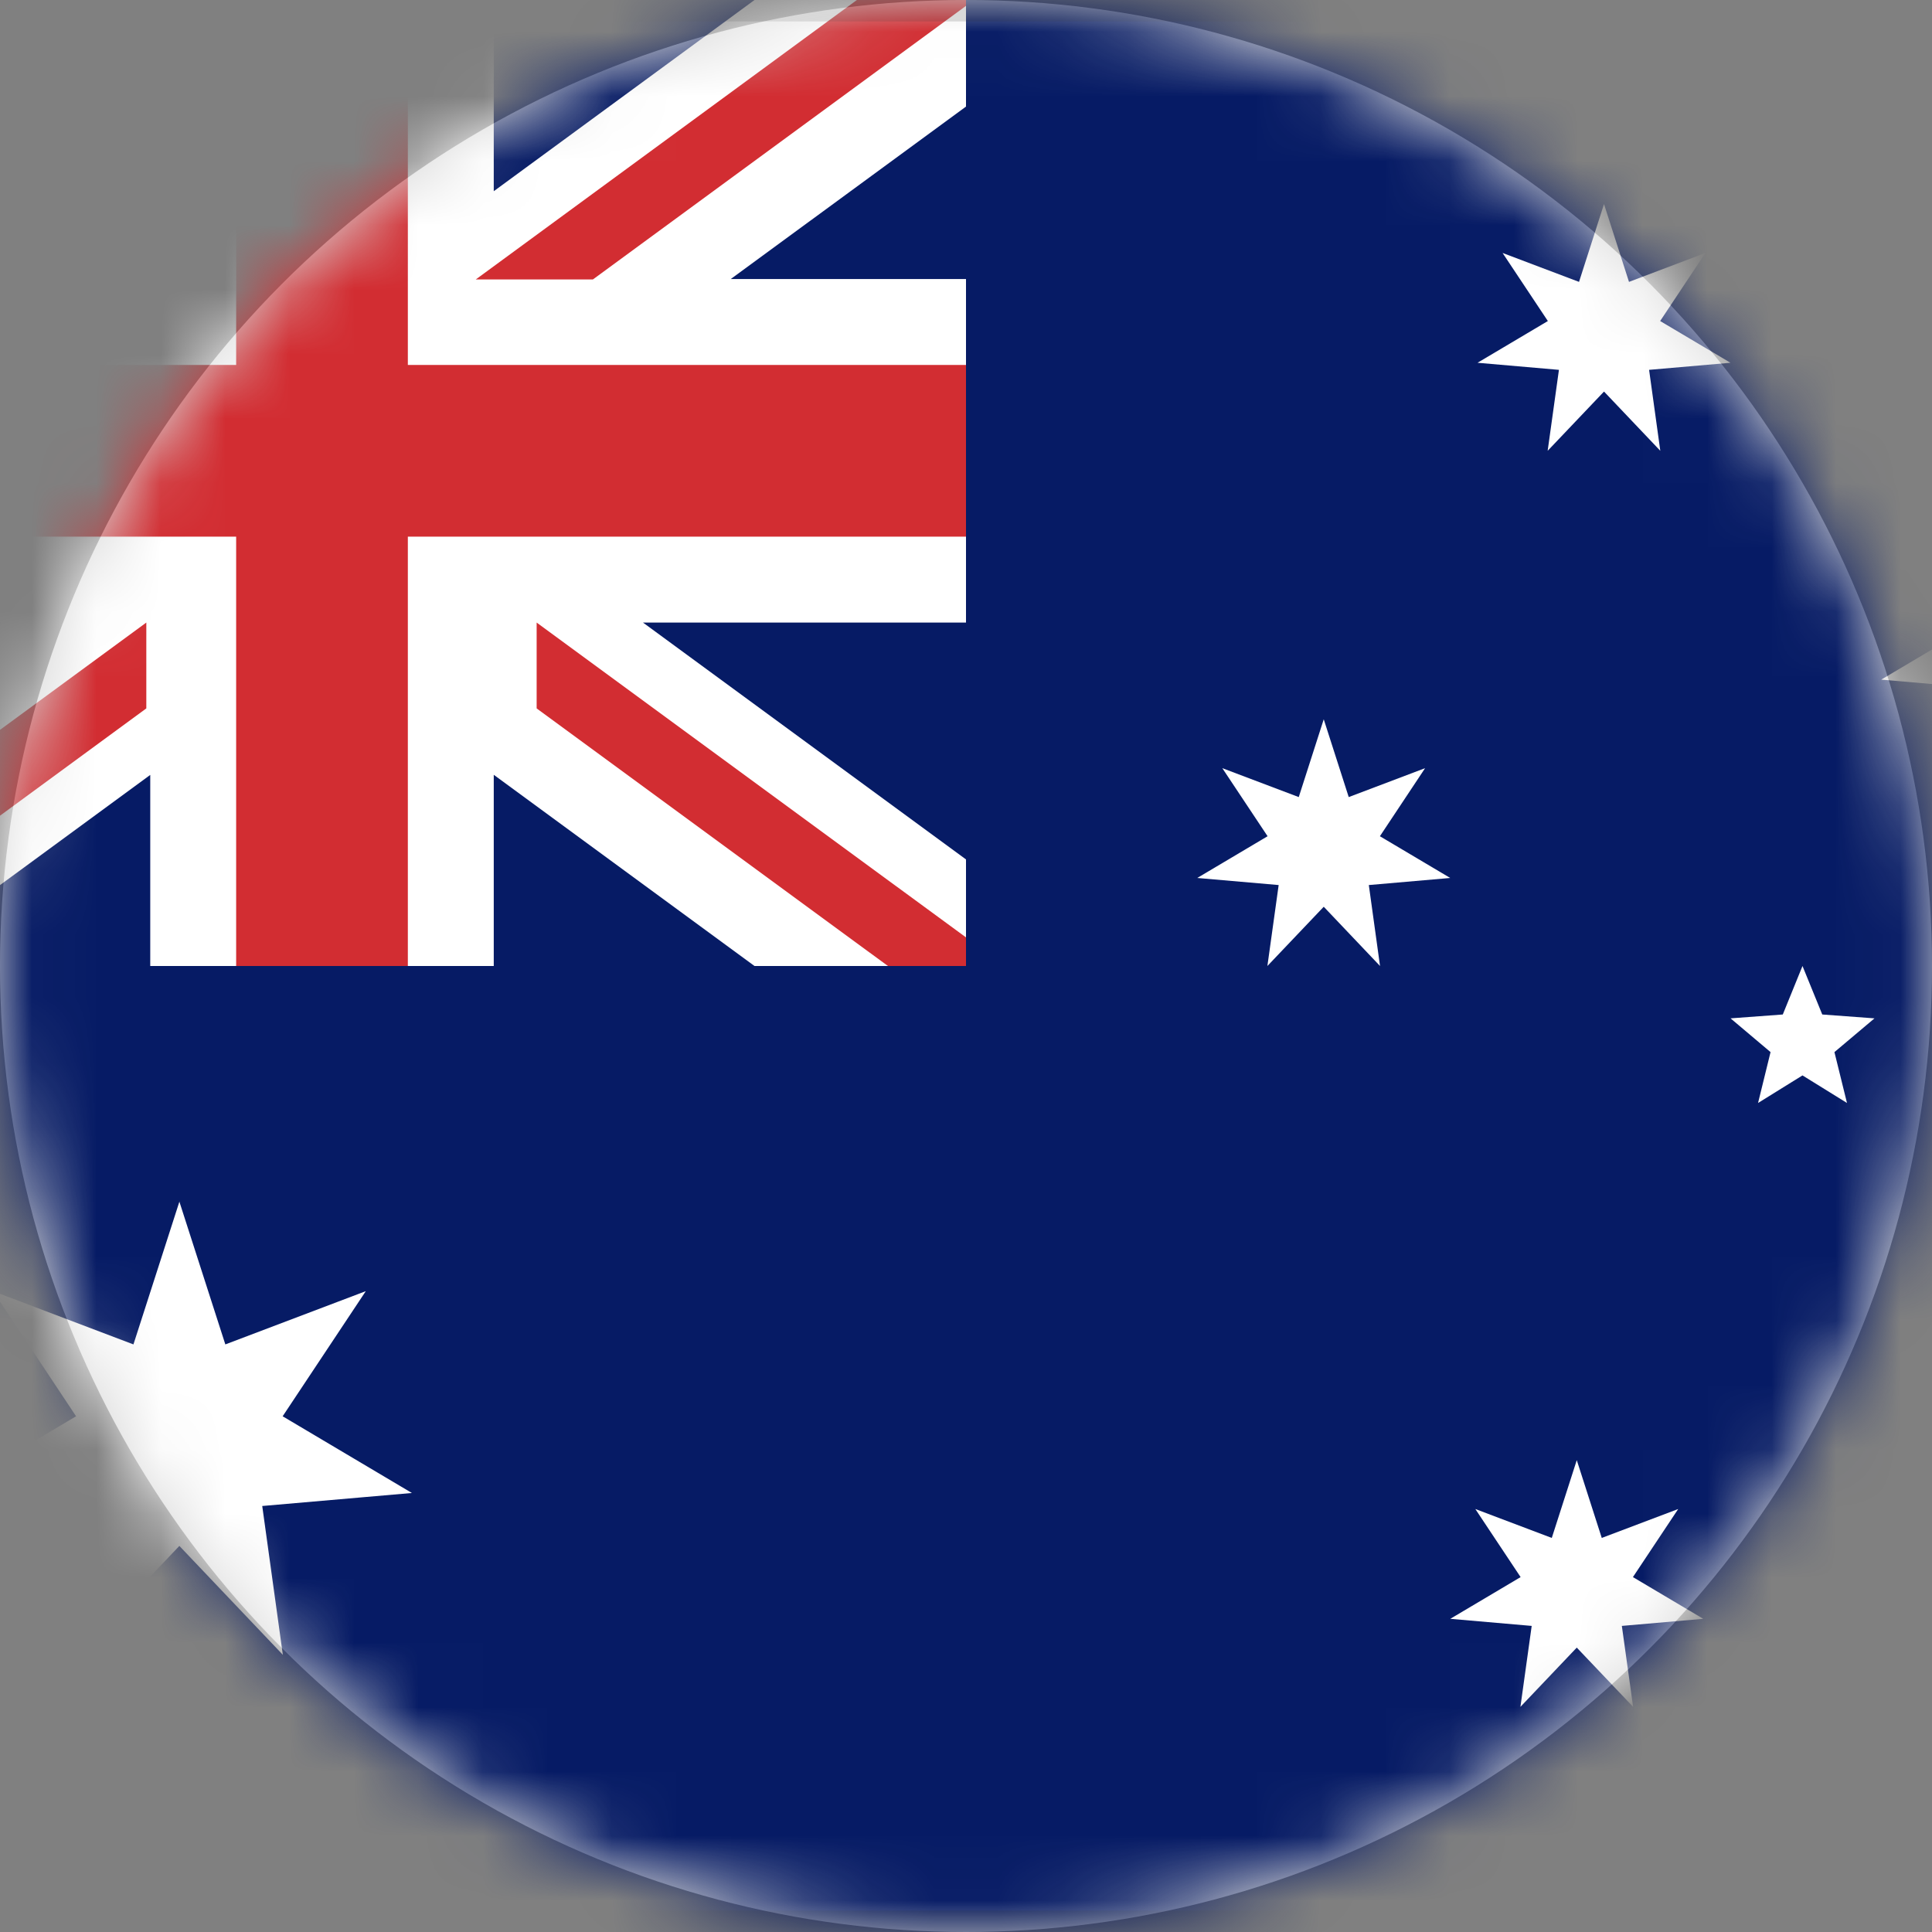
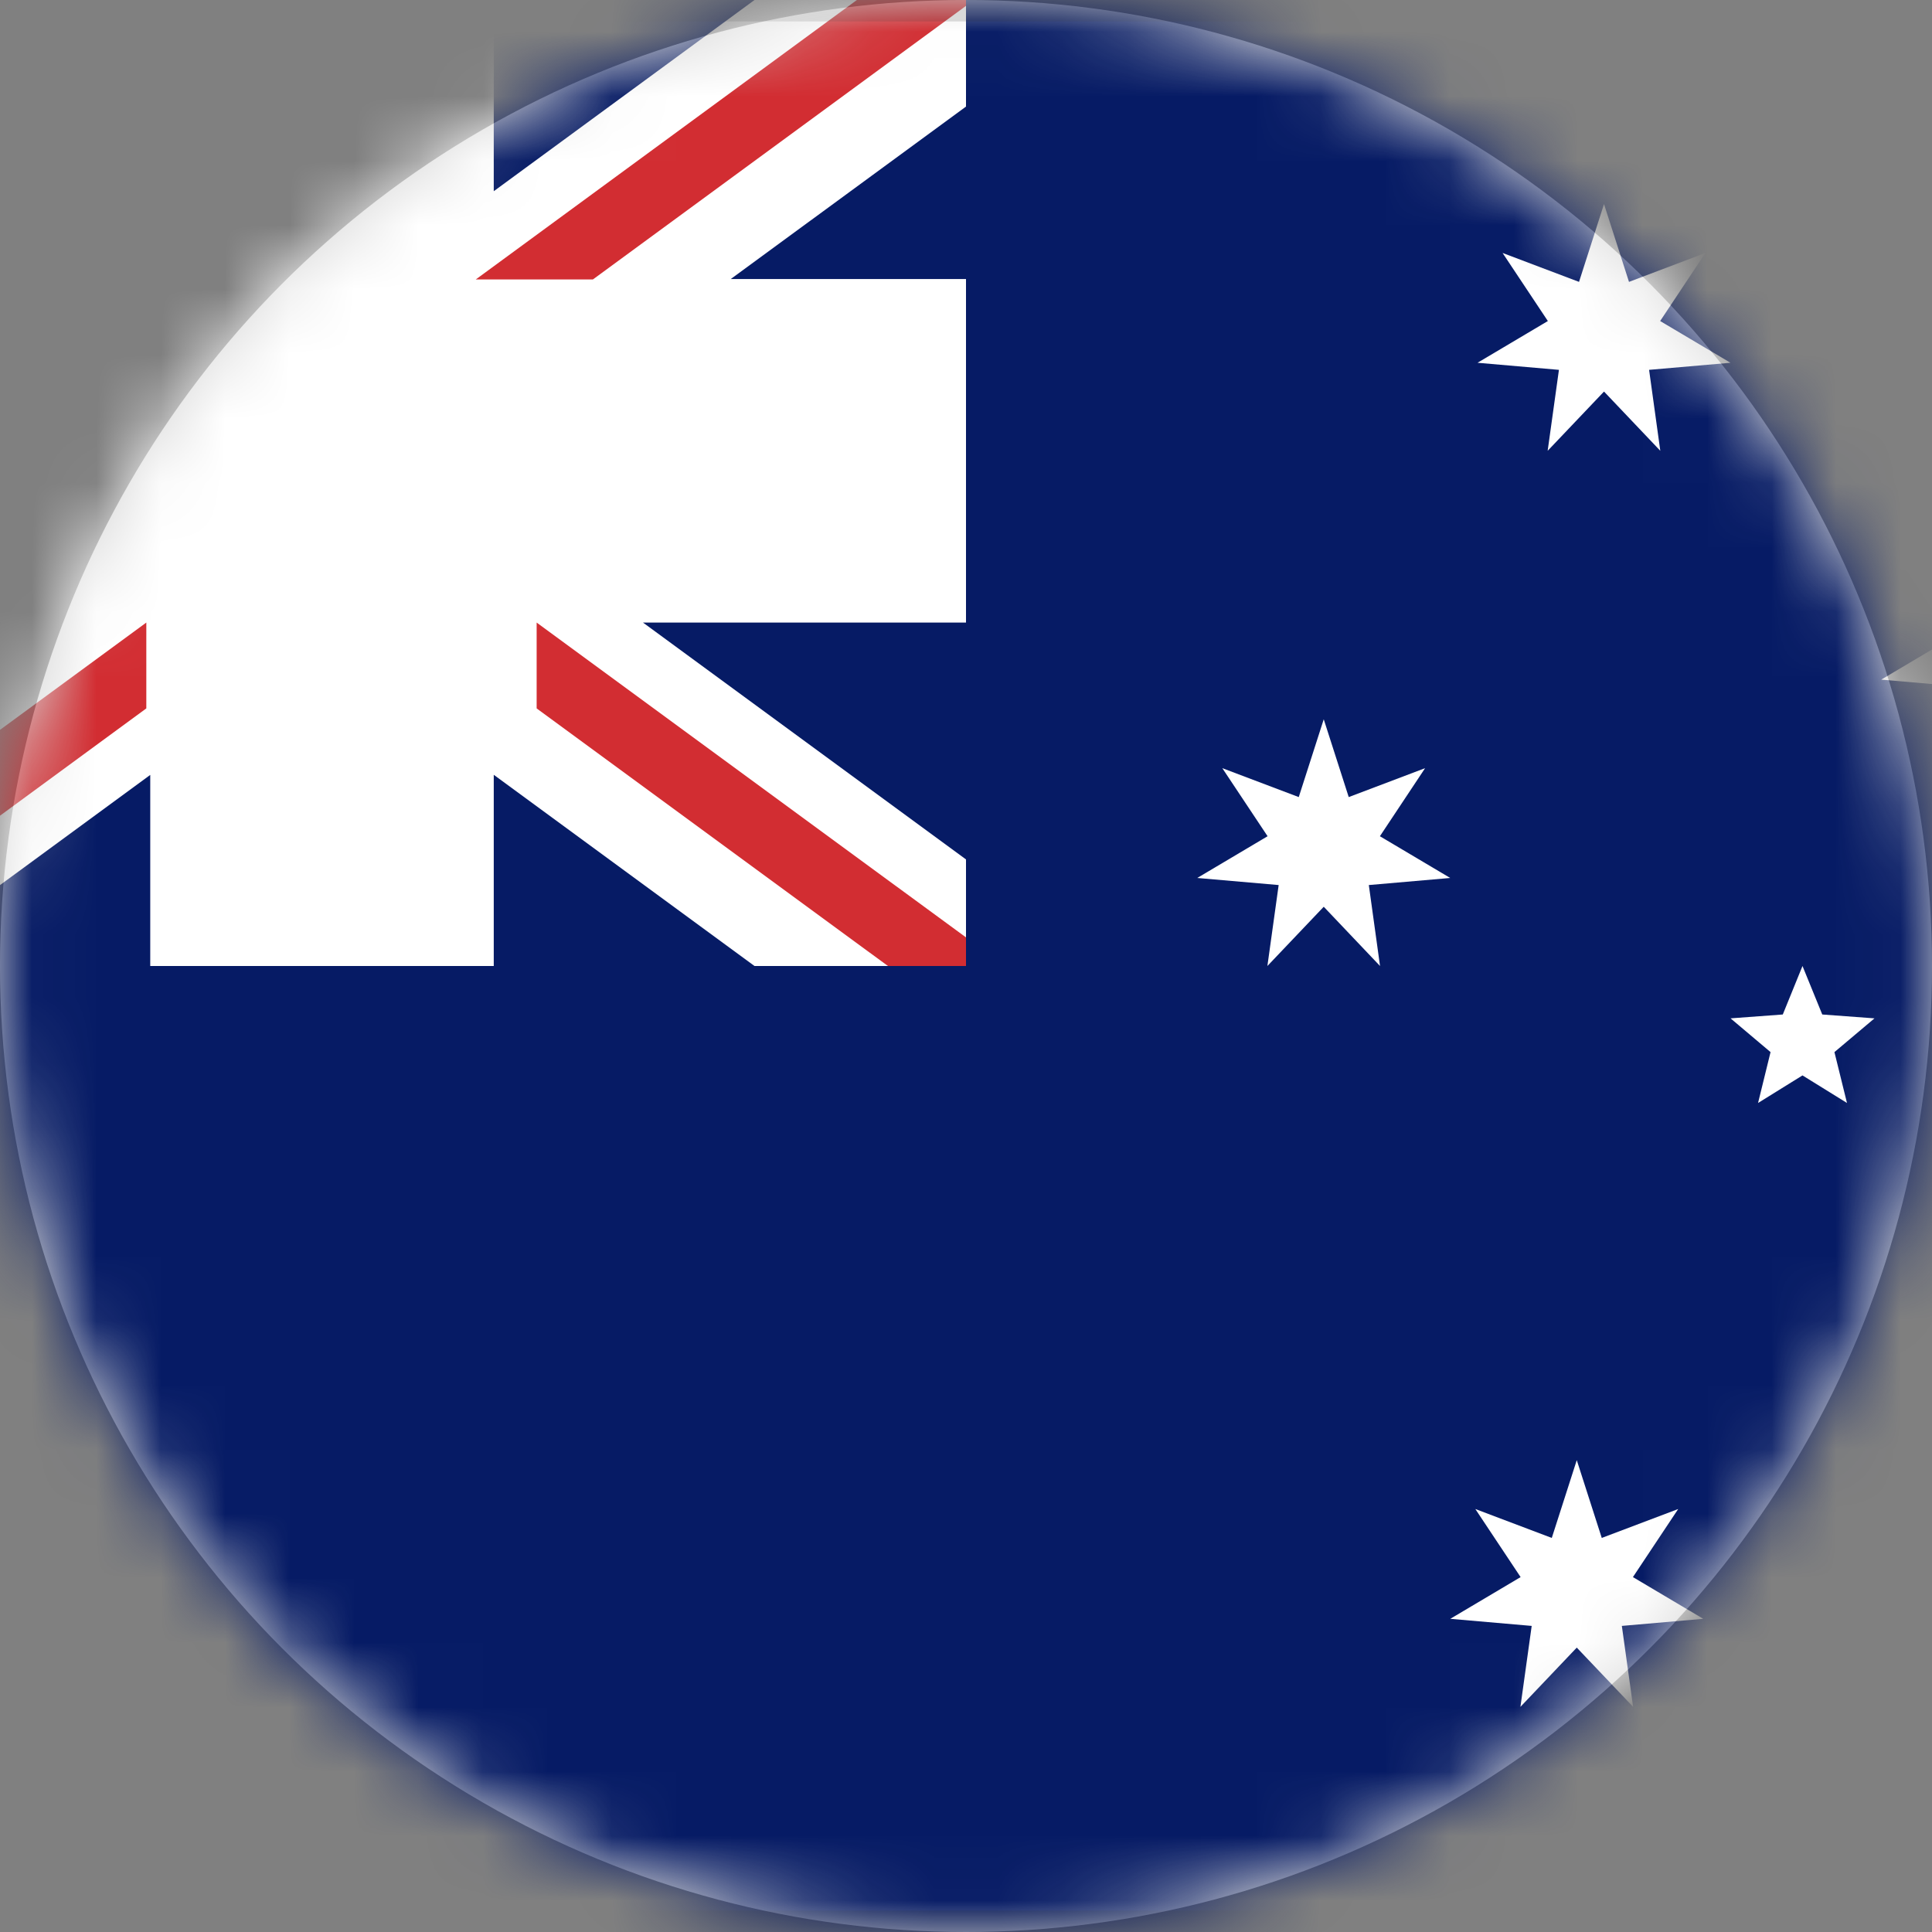
<svg xmlns="http://www.w3.org/2000/svg" xmlns:xlink="http://www.w3.org/1999/xlink" width="30px" height="30px" viewBox="0 0 30 30" version="1.1">
  <rect x="0" y="0" width="30" height="30" fill="#808080" stroke="none" />
  <title>Australia</title>
  <defs>
    <circle id="path-1" cx="15" cy="15" r="15" />
  </defs>
  <g id="Location-switcher" stroke="none" stroke-width="1" fill="none" fill-rule="evenodd">
    <g id="Klipboard-Website---Region-switch" transform="translate(-833, -509)">
      <g id="Australia" transform="translate(833, 509)">
        <mask id="mask-2" fill="white">
          <use xlink:href="#path-1" />
        </mask>
        <use id="Mask" fill="#D8D8D8" xlink:href="#path-1" />
        <g id="Group" mask="url(#mask-2)" fill-rule="nonzero">
          <g transform="translate(-5, -1)">
            <rect id="Rectangle" fill="#061B65" x="0" y="0" width="40" height="32" rx="5.28" />
            <path d="M7.333,13.032 L7.333,16 L12.667,16 L12.667,13.031 L16.716,16 L20,16 L20,14.345 L14.984,10.667 L20,10.667 L20,5.333 L16.347,5.333 L20,2.655 L20,0 L18.079,0 L12.667,3.969 L12.667,0 L7.333,0 L7.333,3.725 L2.991,0.54 C1.968,1.039 1.139,1.851 0.609,2.857 L3.985,5.335 L0,5.335 C0,5.335 0,5.335 0,5.335 L0,10.668 L5.017,10.668 L0,14.348 L0,16.001 L3.285,16.001 L7.333,13.033 L7.333,13.032 Z" id="Path" fill="#FFFFFF" />
            <path d="M1.073,2.119 L5.453,5.333 L7.272,5.333 L1.812,1.327 C1.54,1.567 1.292,1.829 1.073,2.119 Z" id="Path" fill="#D22D32" />
            <polygon id="Path" fill="#D22D32" points="0 16 7.272 10.667 7.272 12 1.817 16" />
-             <polygon id="1705926025352-5861297_Star7" fill="#FFFFFF" points="7.784 19.655 8.499 21.876 10.68 21.049 9.389 22.992 11.396 24.183 9.072 24.385 9.392 26.696 7.785 25.005 6.179 26.696 6.499 24.385 4.175 24.183 6.181 22.992 4.891 21.049 7.072 21.876 7.787 19.655" />
            <polygon id="1705926025352-5861297_Star7-2" fill="#FFFFFF" points="29.484 23.673 29.872 24.881 31.059 24.432 30.356 25.489 31.448 26.137 30.184 26.247 30.359 27.504 29.484 26.584 28.609 27.504 28.784 26.247 27.52 26.137 28.612 25.489 27.909 24.432 29.096 24.881" />
            <polygon id="1705926025352-5861297_Star7-3" fill="#FFFFFF" points="25.555 12.169 25.943 13.377 27.129 12.928 26.427 13.985 27.519 14.633 26.255 14.743 26.429 16 25.555 15.08 24.68 16 24.855 14.743 23.591 14.633 24.683 13.985 23.98 12.928 25.167 13.377 25.555 12.169" />
            <polygon id="1705926025352-5861297_Star7-4" fill="#FFFFFF" points="29.907 4.169 30.295 5.377 31.481 4.928 30.779 5.985 31.871 6.633 30.607 6.743 30.781 8 29.907 7.08 29.032 8 29.207 6.743 27.943 6.633 29.035 5.985 28.332 4.928 29.519 5.377" />
            <polygon id="1705926025352-5861297_Star7-5" fill="#FFFFFF" points="36.176 9.089 36.564 10.297 37.751 9.848 37.048 10.905 38.14 11.553 36.876 11.663 37.051 12.92 36.176 12 35.301 12.92 35.476 11.663 34.212 11.553 35.304 10.905 34.601 9.848 35.788 10.297" />
            <polygon id="1705926025352-5861297_Star5" fill="#FFFFFF" points="32.989 16 33.296 16.753 34.107 16.813 33.485 17.337 33.68 18.127 32.989 17.699 32.299 18.127 32.493 17.337 31.872 16.813 32.683 16.753" />
-             <polygon id="Path" fill="#D22D32" points="11.333 16 8.667 16 8.667 9.333 0 9.333 0 6.667 8.667 6.667 8.667 0 11.333 0 11.333 6.667 20 6.667 20 9.333 11.333 9.333" />
            <polygon id="Path" fill="#D22D32" points="20 15.556 13.333 10.667 13.333 12 18.788 16 20 16" />
            <polygon id="Path" fill="#D22D32" points="20 0 19.669 0 12.388 5.339 14.207 5.339 20 1.091" />
            <path d="M34.667,0 L5.333,0 C2.388,0 0,2.388 0,5.333 L0,26.667 C0,29.612 2.388,32 5.333,32 L34.667,32 C37.612,32 40,29.612 40,26.667 L40,5.333 C40,2.388 37.612,0 34.667,0 Z M38.667,26.667 C38.667,28.872 36.872,30.667 34.667,30.667 L5.333,30.667 C3.128,30.667 1.333,28.872 1.333,26.667 L1.333,5.333 C1.333,3.128 3.128,1.333 5.333,1.333 L34.667,1.333 C36.872,1.333 38.667,3.128 38.667,5.333 L38.667,26.667 Z" id="Shape" fill="#000000" opacity="0.15" />
          </g>
        </g>
      </g>
    </g>
  </g>
</svg>